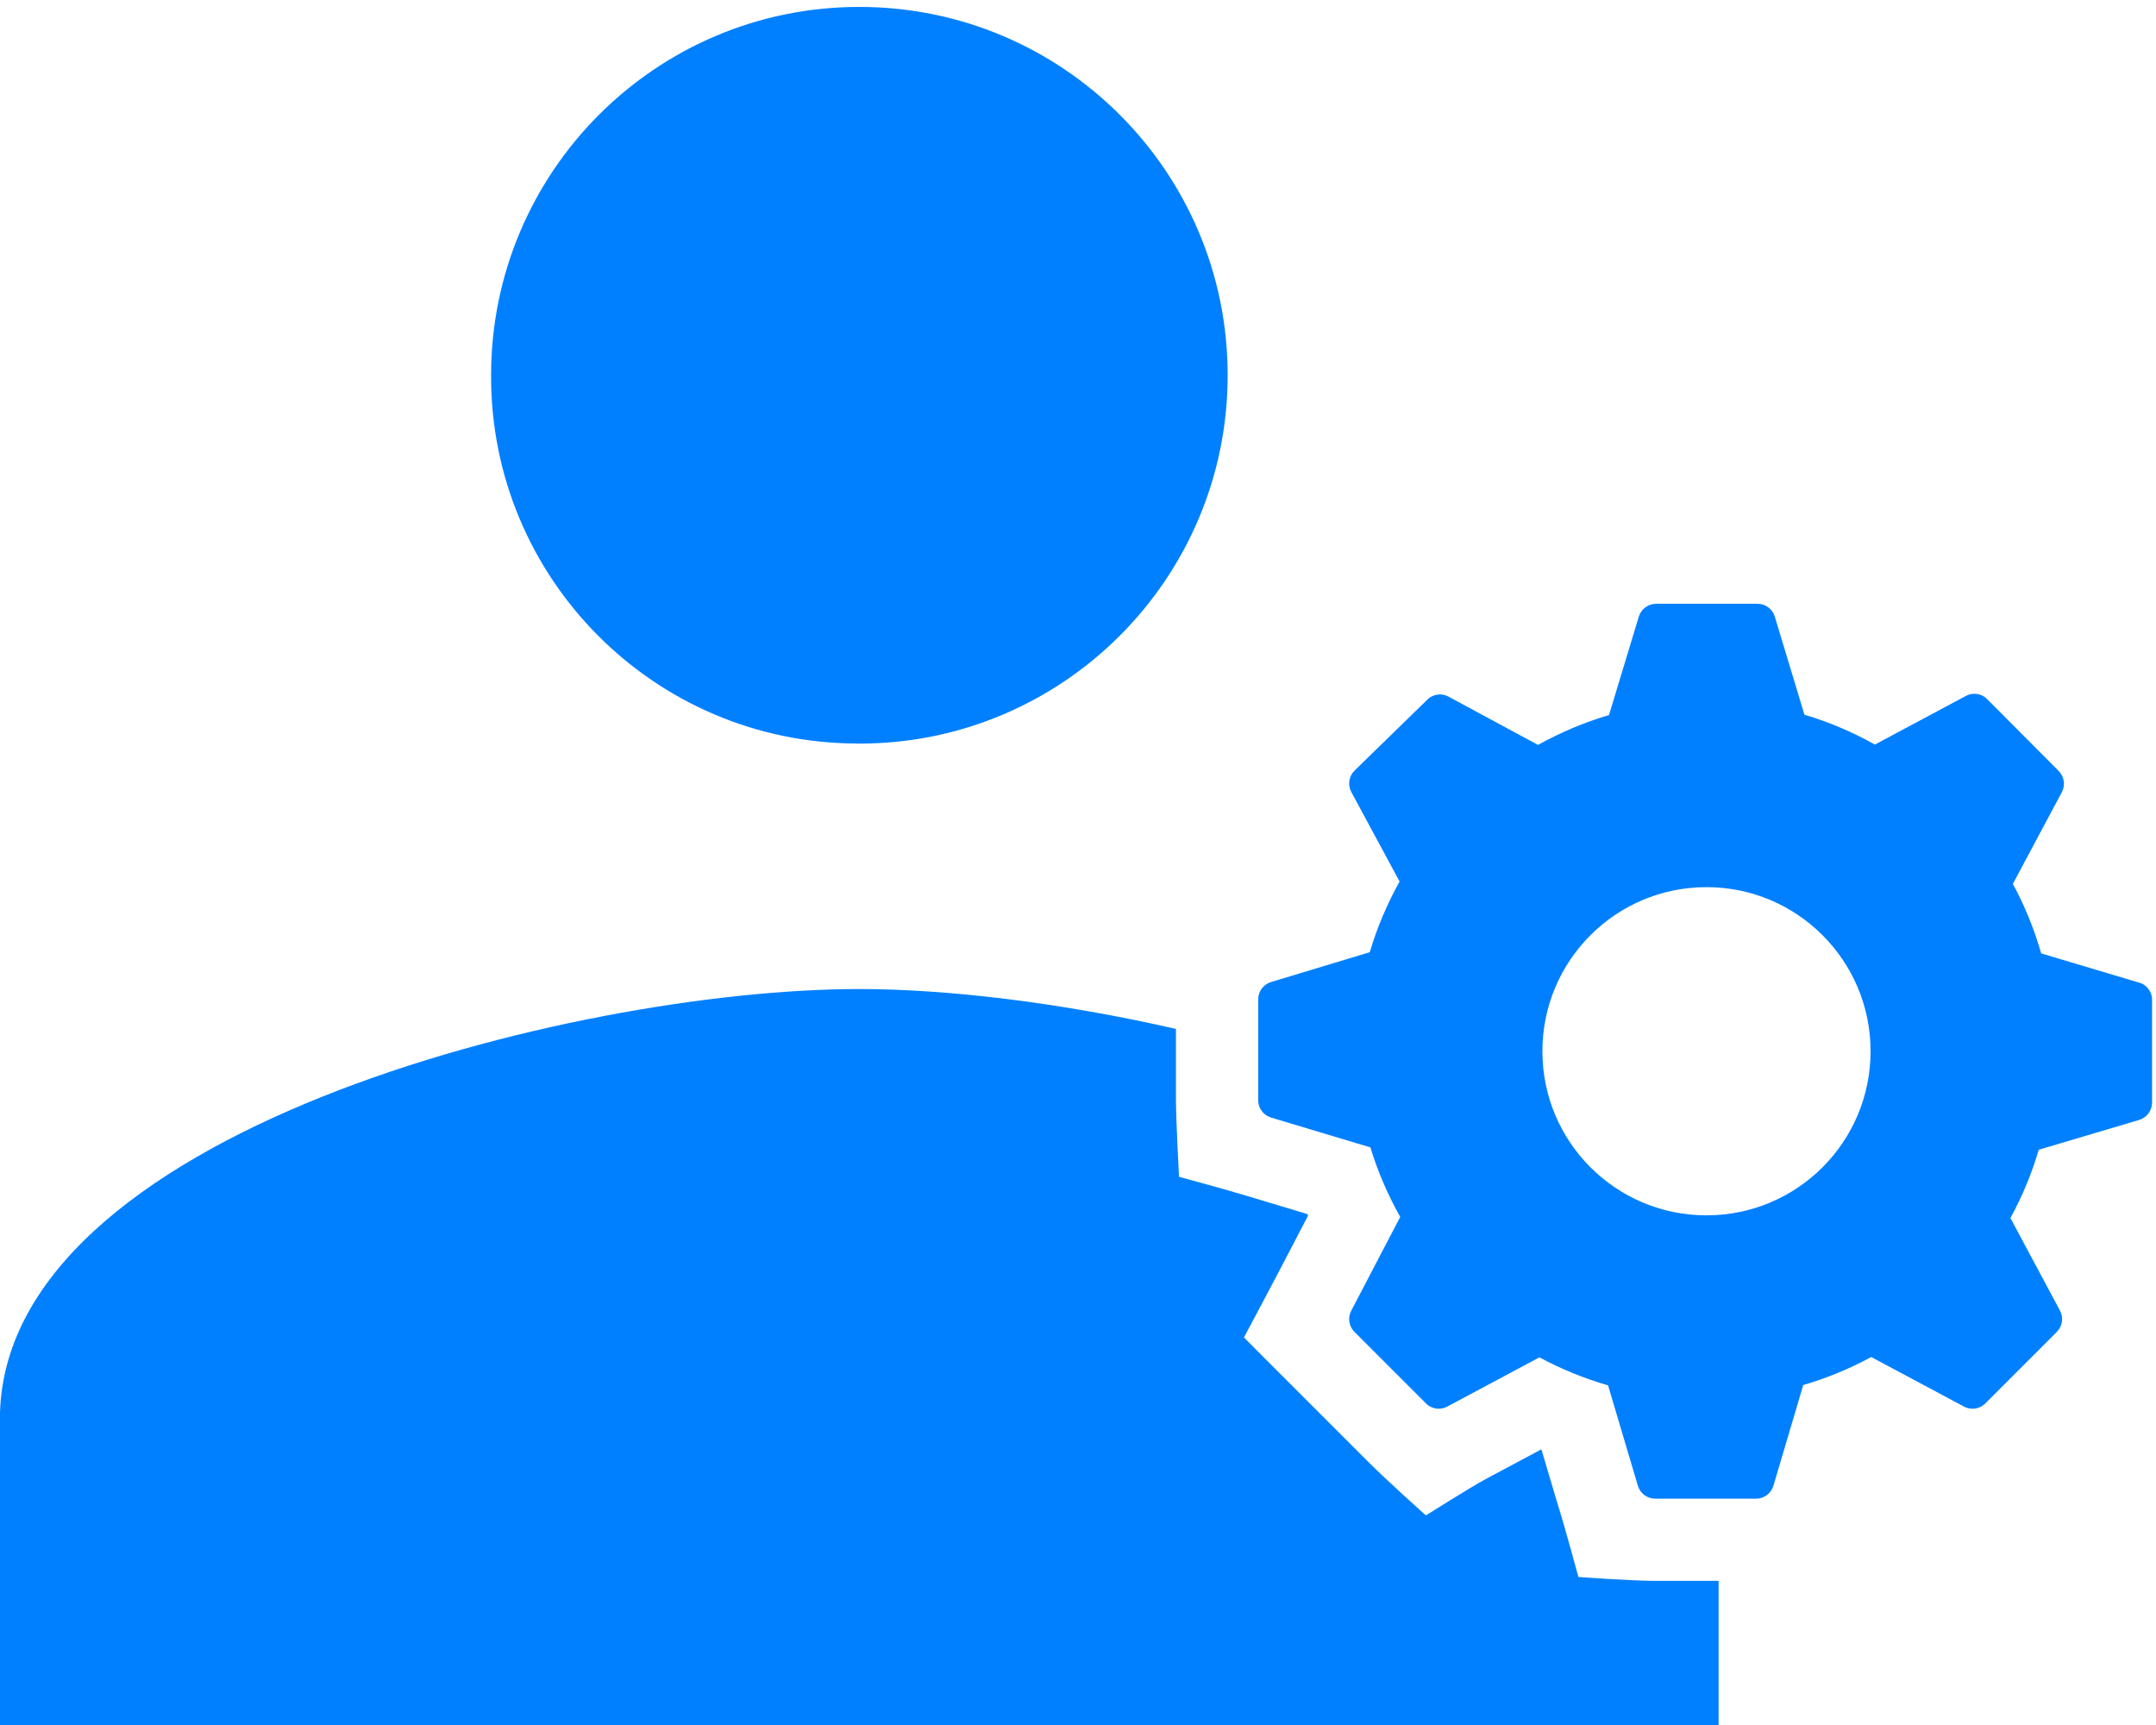
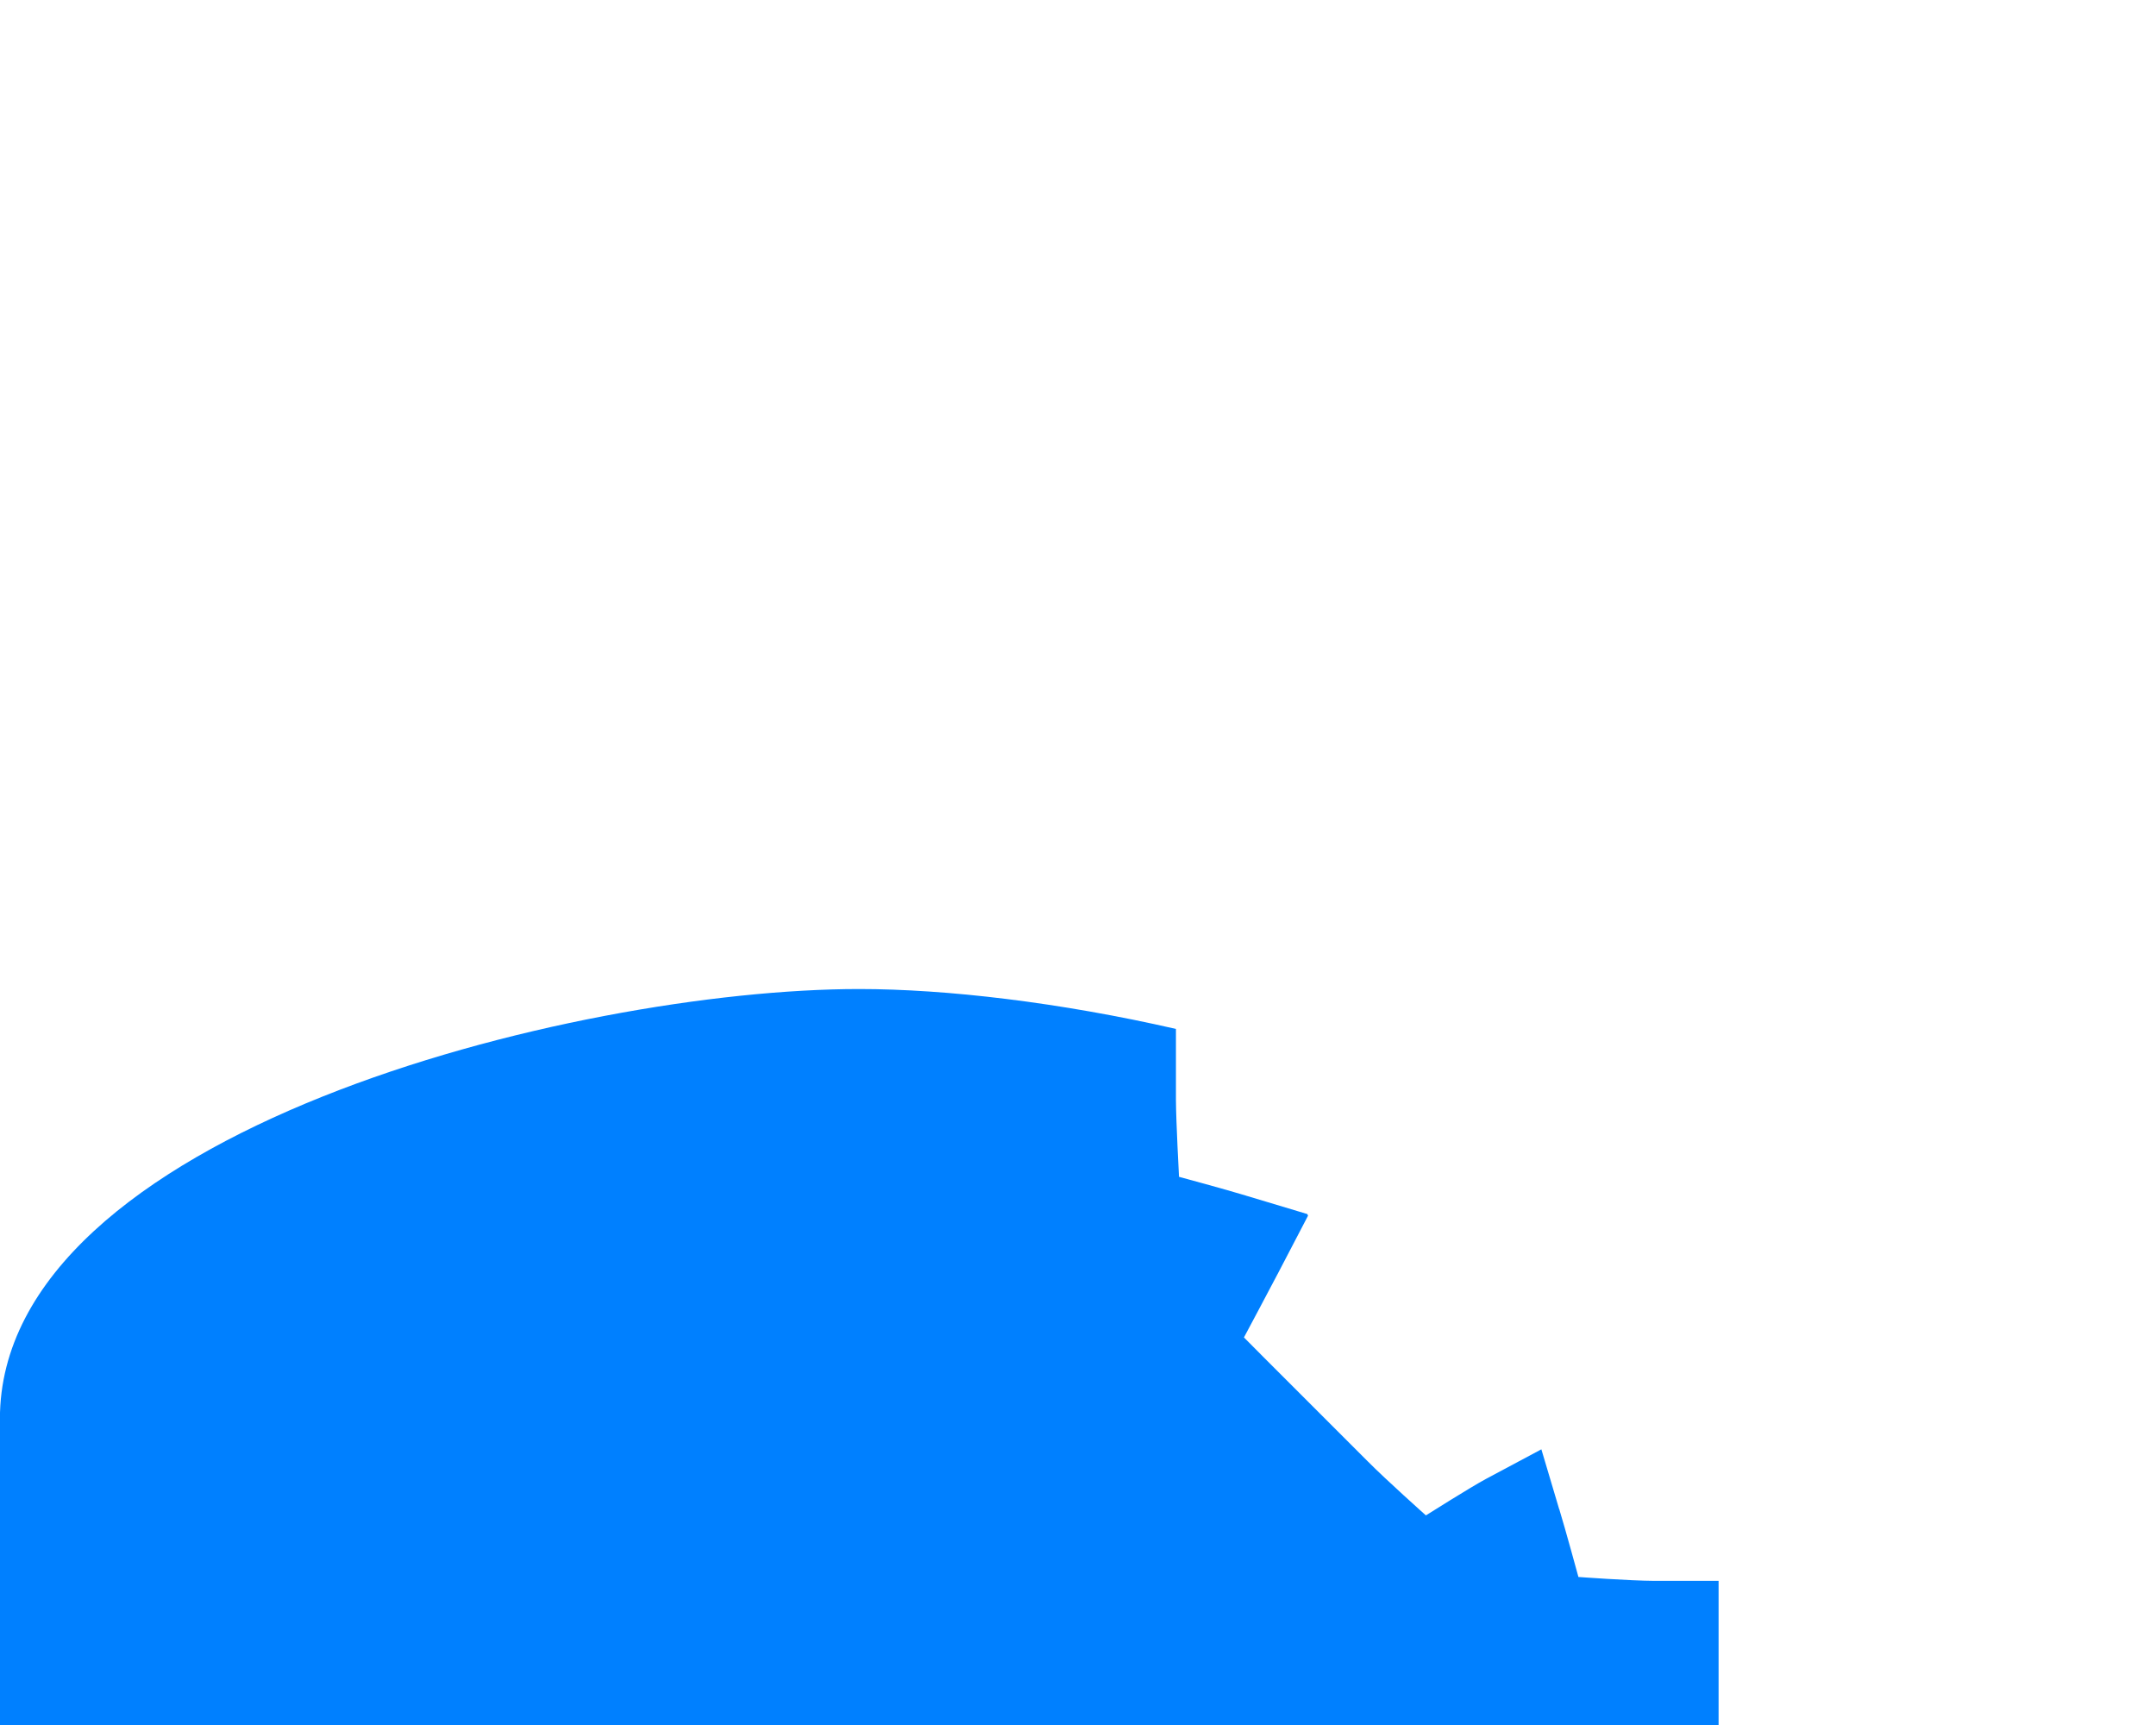
<svg xmlns="http://www.w3.org/2000/svg" id="SVGDoc" width="75" height="60" version="1.1" viewBox="0 0 75 60">
  <defs />
  <desc>Generated with Avocode.</desc>
  <g>
    <g>
      <title>Caminho 25315</title>
-       <path d="M29.793,25.864c0.036,0 0.068,0 0.103,0h0.004c7.074,0 12.81,-5.743 12.806,-12.817c0,-7.074 -5.743,-12.81 -12.817,-12.806c-7.074,0 -12.806,5.74 -12.806,12.814c-0.025,7.045 5.665,12.782 12.71,12.806z" fill="#0080ff" fill-opacity="1" />
    </g>
    <g>
      <title>Grupo 10267</title>
      <g>
        <title>Caminho 25316</title>
        <path d="M54.907,54.848v0c0,0 -0.46,-1.687 -0.656,-2.322v-0.014v0l-0.011,-0.014v0l-0.621,-2.087v0l-1.937,1.035c-0.503,0.268 -2.08,1.263 -2.08,1.263v0c0,0 -1.384,-1.234 -2.023,-1.88l-2.469,-2.469c-0.642,-0.635 -1.837,-1.841 -1.837,-1.841v0c0,0 0.903,-1.691 1.202,-2.265l1.027,-1.969c-0.007,-0.018 -0.018,-0.039 -0.025,-0.057l-2.09,-0.628v0h-0.011v0l-0.011,-0.007c-0.746,-0.228 -2.351,-0.66 -2.351,-0.66v0c0,0 -0.103,-1.909 -0.107,-2.668v-2.476c-4.035,-0.924 -7.987,-1.388 -11.016,-1.388c-9.956,0 -29.894,5.001 -29.894,14.95v10.677v0h59.787v0v-5.041v0h-2.222c-0.87,-0.004 -2.658,-0.136 -2.658,-0.136v0z" fill="#0080ff" fill-opacity="1" />
      </g>
      <g>
        <title>Caminho 25317</title>
-         <path d="M59.363,42.273c-3.153,0 -5.708,-2.554 -5.708,-5.708c0,-3.153 2.554,-5.708 5.708,-5.708c3.153,0 5.708,2.554 5.708,5.708c0,3.153 -2.554,5.708 -5.708,5.708zM74.484,34.2l-3.478,-1.038c-0.239,-0.838 -0.571,-1.652 -0.985,-2.419l1.702,-3.186c0.132,-0.246 0.086,-0.549 -0.114,-0.746l-2.479,-2.49c-0.121,-0.125 -0.285,-0.189 -0.449,-0.189c-0.1,0 -0.203,0.025 -0.296,0.075l-3.164,1.691c-0.774,-0.435 -1.598,-0.785 -2.451,-1.038l-1.038,-3.435c-0.089,-0.257 -0.328,-0.424 -0.599,-0.424c-0.004,0 -0.011,0 -0.014,0h-3.507c-0.278,0 -0.521,0.182 -0.603,0.446l-1.038,3.425c-0.86,0.253 -1.687,0.603 -2.469,1.038l-3.114,-1.68c-0.093,-0.05 -0.196,-0.075 -0.296,-0.075c-0.164,0 -0.328,0.064 -0.449,0.189l-2.522,2.458c-0.2,0.196 -0.246,0.499 -0.114,0.746l1.68,3.114c-0.435,0.778 -0.785,1.605 -1.038,2.458l-3.435,1.038c-0.264,0.082 -0.446,0.325 -0.446,0.603v3.507c0,0.278 0.182,0.521 0.446,0.603l3.457,1.038c0.257,0.842 0.606,1.652 1.038,2.419l-1.702,3.257c-0.132,0.246 -0.086,0.549 0.114,0.746l2.479,2.479c0.121,0.125 0.285,0.189 0.449,0.189c0.1,0 0.203,-0.025 0.296,-0.075l3.207,-1.712c0.76,0.41 1.559,0.735 2.387,0.974l1.038,3.496c0.082,0.264 0.325,0.446 0.603,0.446h3.507c0.278,0 0.521,-0.182 0.603,-0.446l1.038,-3.507c0.82,-0.239 1.612,-0.567 2.365,-0.974l3.228,1.723c0.093,0.05 0.196,0.075 0.296,0.075c0.164,0 0.328,-0.064 0.449,-0.189l2.479,-2.479c0.2,-0.196 0.246,-0.499 0.114,-0.746l-1.723,-3.218c0.414,-0.756 0.742,-1.552 0.985,-2.376l3.496,-1.038c0.264,-0.082 0.446,-0.325 0.446,-0.603v-3.539c0.014,-0.264 -0.139,-0.51 -0.385,-0.614z" fill="#0080ff" fill-opacity="1" />
      </g>
    </g>
  </g>
</svg>